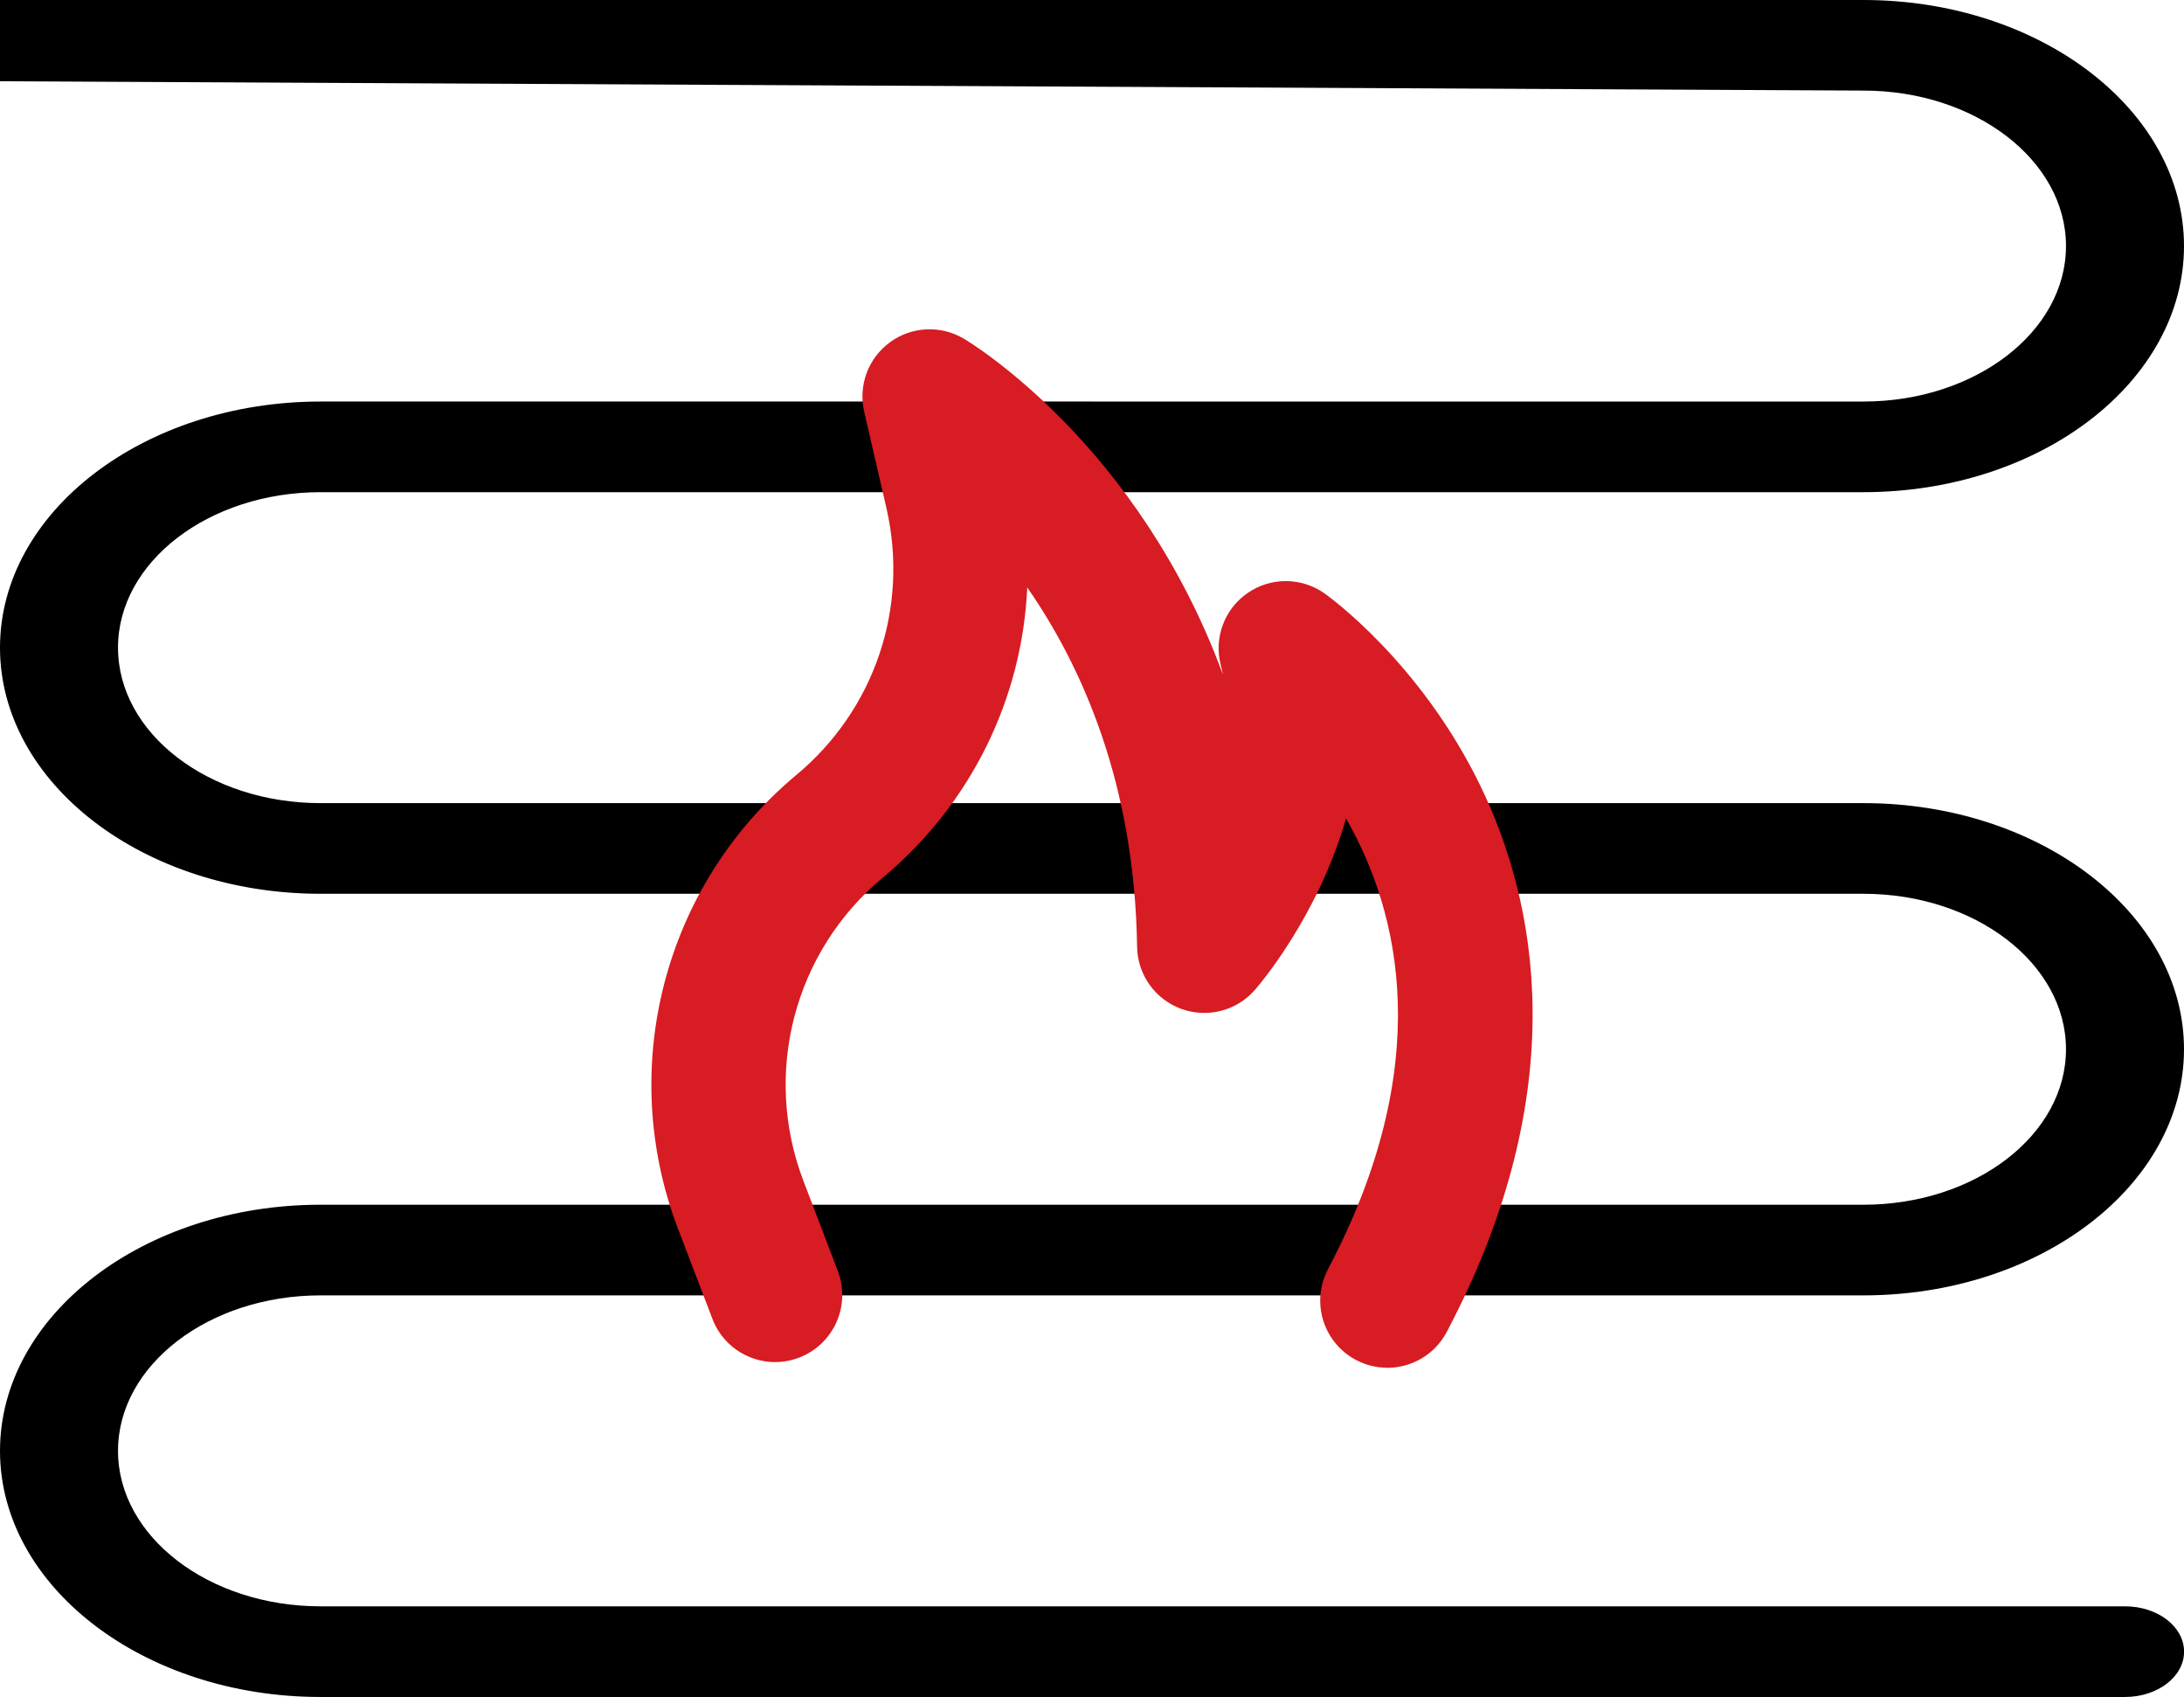
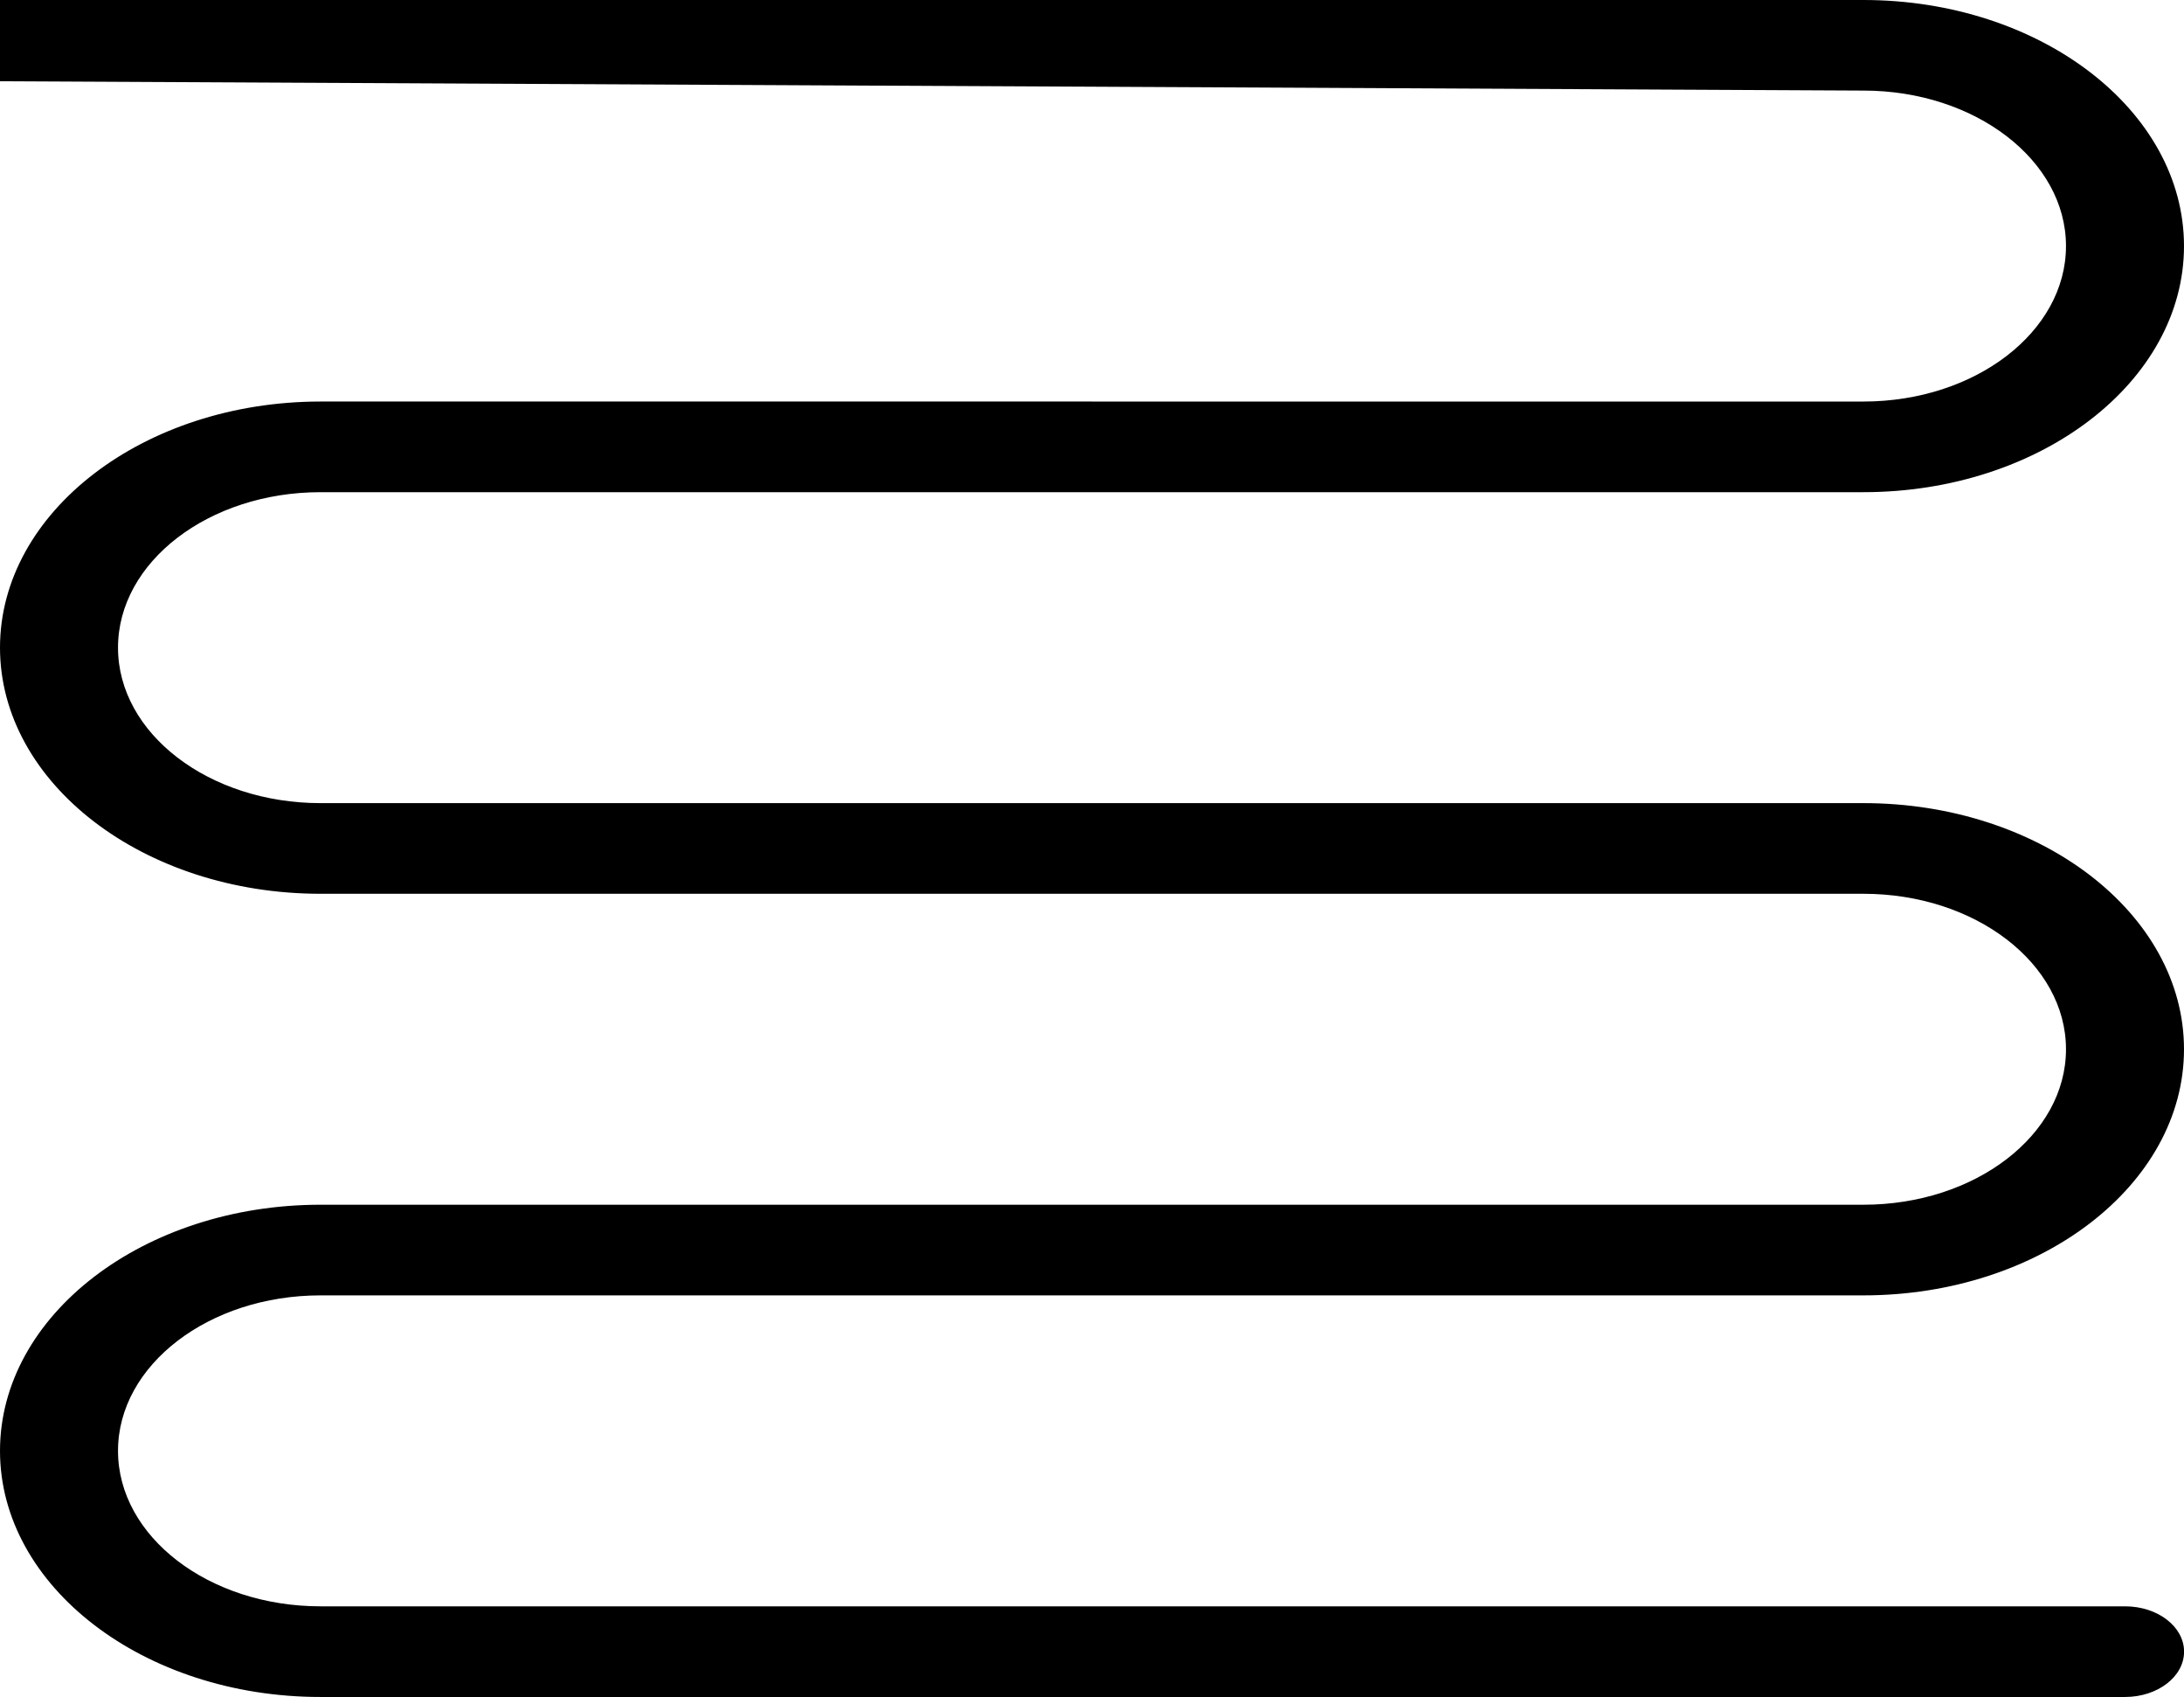
<svg xmlns="http://www.w3.org/2000/svg" id="Layer_2" data-name="Layer 2" viewBox="0 0 307.02 238.49">
  <defs>
    <style> .cls-1 { fill: #d71c23; } </style>
  </defs>
  <g id="Layer_1-2" data-name="Layer 1">
    <g>
      <path d="M0,6.35v5.07l261.96,1.31c15.7,0,28.47,9.8,28.47,21.85s-12.77,21.85-28.47,21.85H45.06C20.21,56.44,0,71.95,0,91.02s20.21,34.59,45.06,34.59h216.9c15.7,0,28.47,9.8,28.47,21.85s-12.77,21.85-28.47,21.85H45.06c-24.85,0-45.06,15.52-45.06,34.59s20.21,34.59,45.06,34.59h253.67c4.58,0,8.3-2.85,8.3-6.37s-3.71-6.37-8.3-6.37H45.06c-15.7,0-28.47-9.8-28.47-21.85s12.77-21.85,28.47-21.85h216.9c24.85,0,45.06-15.52,45.06-34.59s-20.21-34.59-45.06-34.59H45.06c-15.7,0-28.47-9.8-28.47-21.85s12.77-21.85,28.47-21.85h216.9c24.85,0,45.06-15.52,45.06-34.59S286.81,0,261.96,0H0" />
-       <path class="cls-1" d="M195.02,192.22c-1.48,0-2.99-.35-4.39-1.09-4.61-2.43-6.38-8.14-3.95-12.75,15.2-28.83,10.13-50.1,2.54-63.36-4.01,13.94-12.31,23.53-12.85,24.14-2.58,2.93-6.69,3.96-10.35,2.61-3.66-1.35-6.11-4.81-6.17-8.71-.34-22.77-7.67-39.31-15.44-50.5-.71,15.64-7.9,30.45-20.36,40.83-12.41,10.34-16.88,27.43-11.12,42.53l4.85,12.7c1.86,4.87-.58,10.32-5.45,12.18-4.87,1.86-10.32-.58-12.18-5.45l-4.85-12.7c-8.64-22.63-1.94-48.25,16.67-63.76,11.02-9.18,15.86-23.57,12.63-37.54l-3.12-13.51c-.85-3.68,.58-7.52,3.64-9.75,3.05-2.23,7.14-2.42,10.39-.48,1.3,.77,24.55,15,36.4,47.18-.09-.45-.19-.91-.31-1.36-.97-3.83,.54-7.86,3.8-10.1,3.25-2.24,7.56-2.22,10.79,.06,.55,.39,13.5,9.65,21.96,27.13,7.78,16.08,13.27,42.44-4.77,76.67-1.69,3.21-4.97,5.04-8.36,5.04Z" />
    </g>
  </g>
</svg>